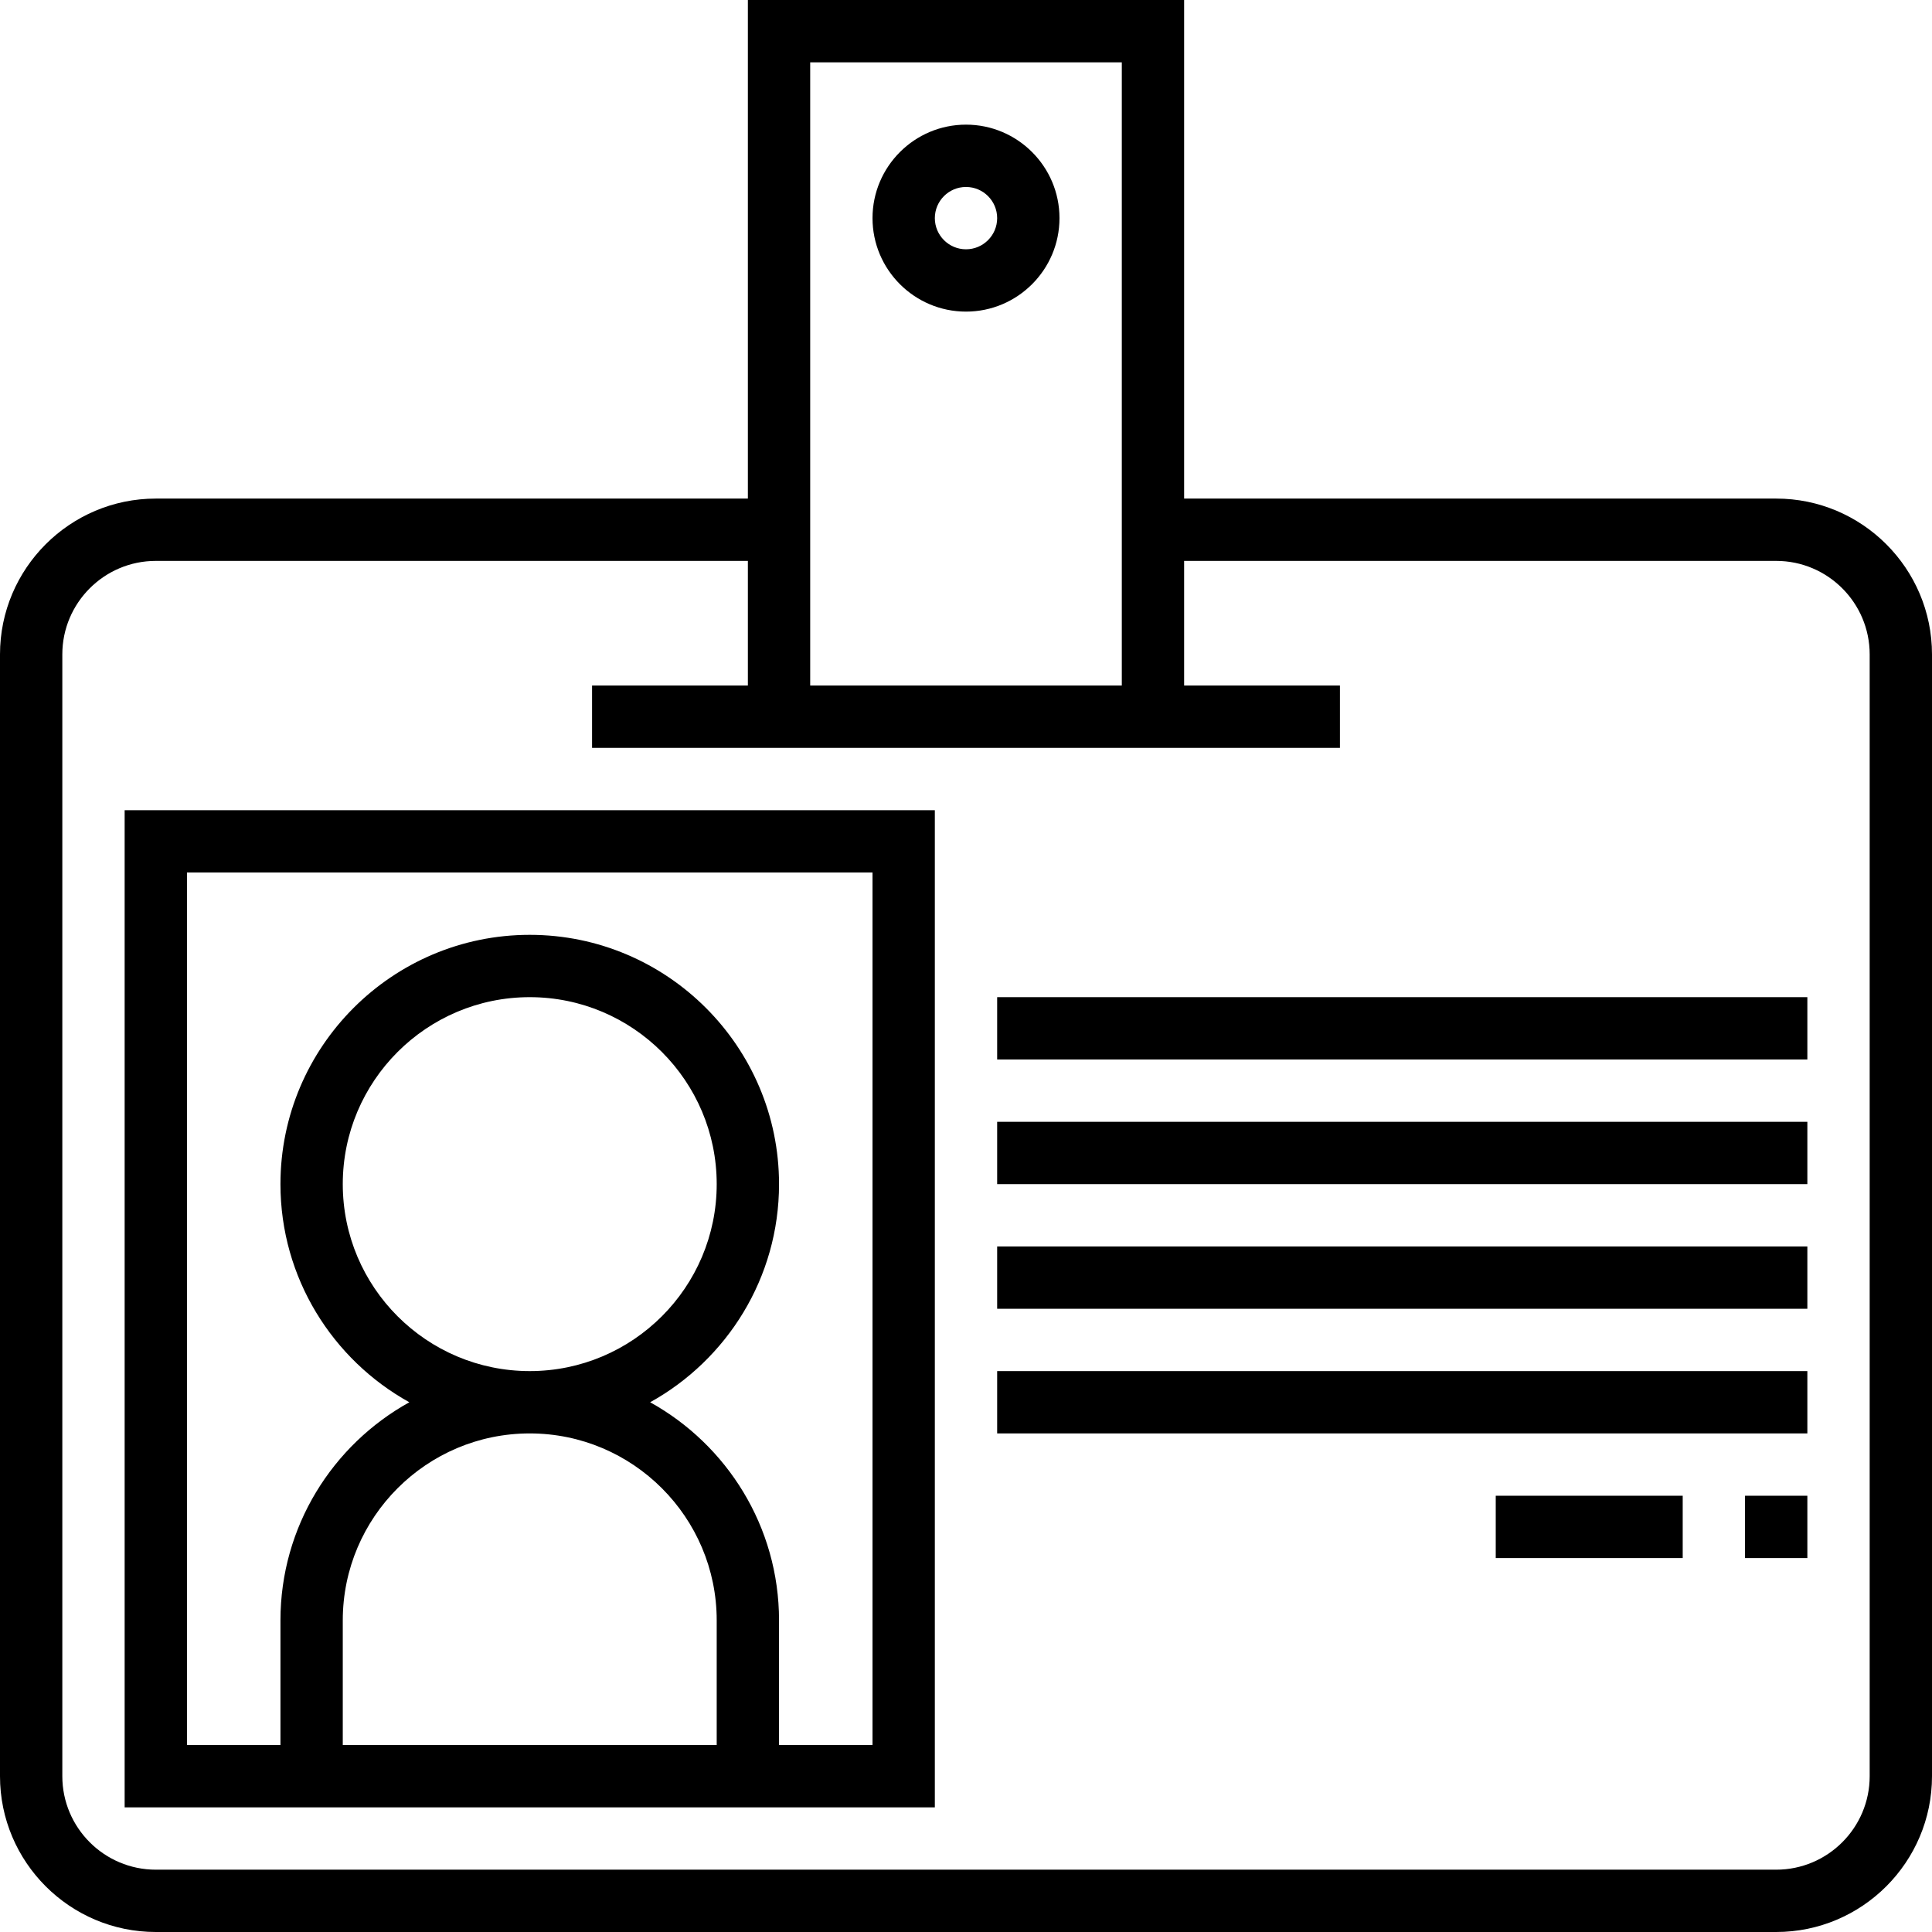
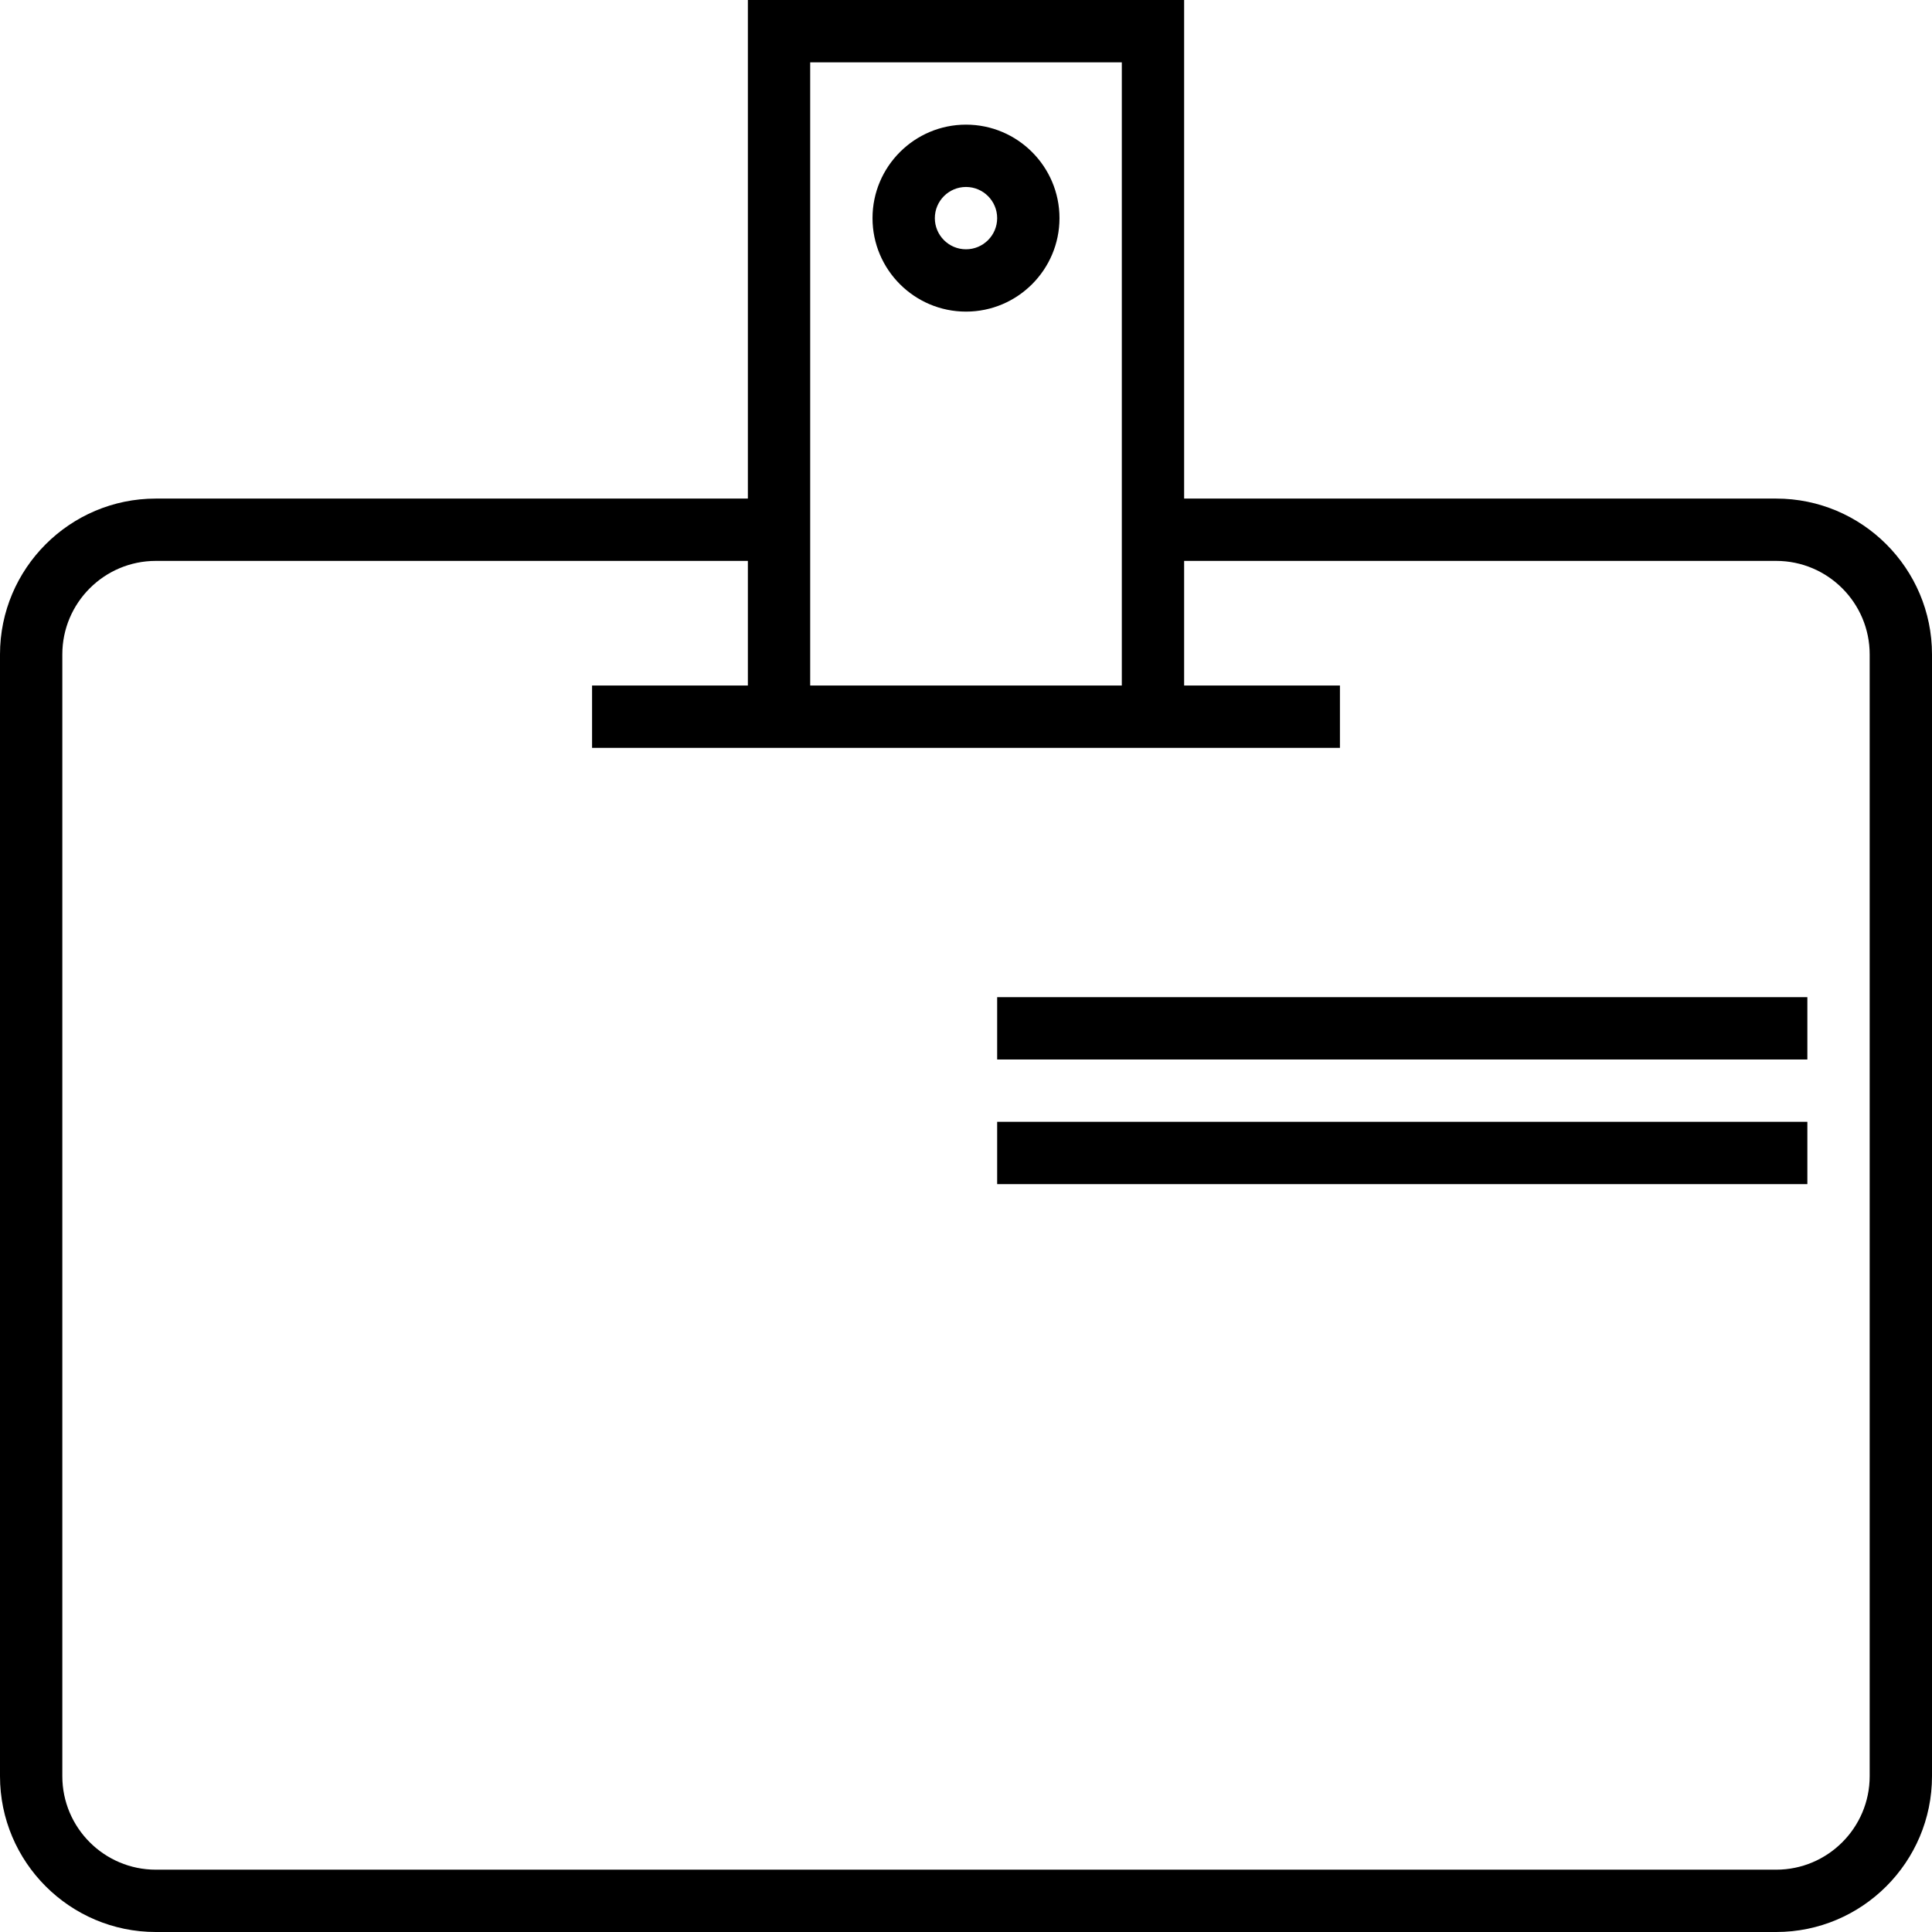
<svg xmlns="http://www.w3.org/2000/svg" fill="#000000" version="1.1" id="Layer_1" viewBox="0 0 496 496" xml:space="preserve">
  <g>
    <g>
      <g>
        <path d="M248,32c-13.232,0-24,10.768-24,24s10.768,24,24,24s24-10.768,24-24S261.232,32,248,32z M248,64c-4.416,0-8-3.592-8-8     s3.584-8,8-8s8,3.592,8,8S252.416,64,248,64z" />
        <path d="M456,128H304V0H192v128H40c-22.056,0-40,17.944-40,40v288c0,22.056,17.944,40,40,40h416c22.056,0,40-17.944,40-40V168     C496,145.944,478.056,128,456,128z M208,16h80v160h-80V16z M480,456c0,13.232-10.768,24-24,24H40c-13.232,0-24-10.768-24-24V168     c0-13.232,10.768-24,24-24h152v32h-40v16h192v-16h-40v-32h152c13.232,0,24,10.768,24,24V456z" />
-         <path d="M32,464h208V208H32V464z M184,448H88v-32c0-26.472,21.528-48,48-48s48,21.528,48,48V448z M88,304     c0-26.472,21.528-48,48-48s48,21.528,48,48s-21.528,48-48,48S88,330.472,88,304z M48,224h176v224h-24v-32     c0-24.08-13.384-45.08-33.088-56C186.616,349.08,200,328.08,200,304c0-35.288-28.712-64-64-64c-35.288,0-64,28.712-64,64     c0,24.08,13.384,45.08,33.088,56C85.384,370.92,72,391.92,72,416v32H48V224z" />
        <rect x="256" y="256" width="208" height="16" />
        <rect x="256" y="288" width="208" height="16" />
-         <rect x="256" y="320" width="208" height="16" />
-         <rect x="256" y="352" width="208" height="16" />
-         <rect x="448" y="384" width="16" height="16" />
-         <rect x="384" y="384" width="48" height="16" />
      </g>
    </g>
  </g>
</svg>